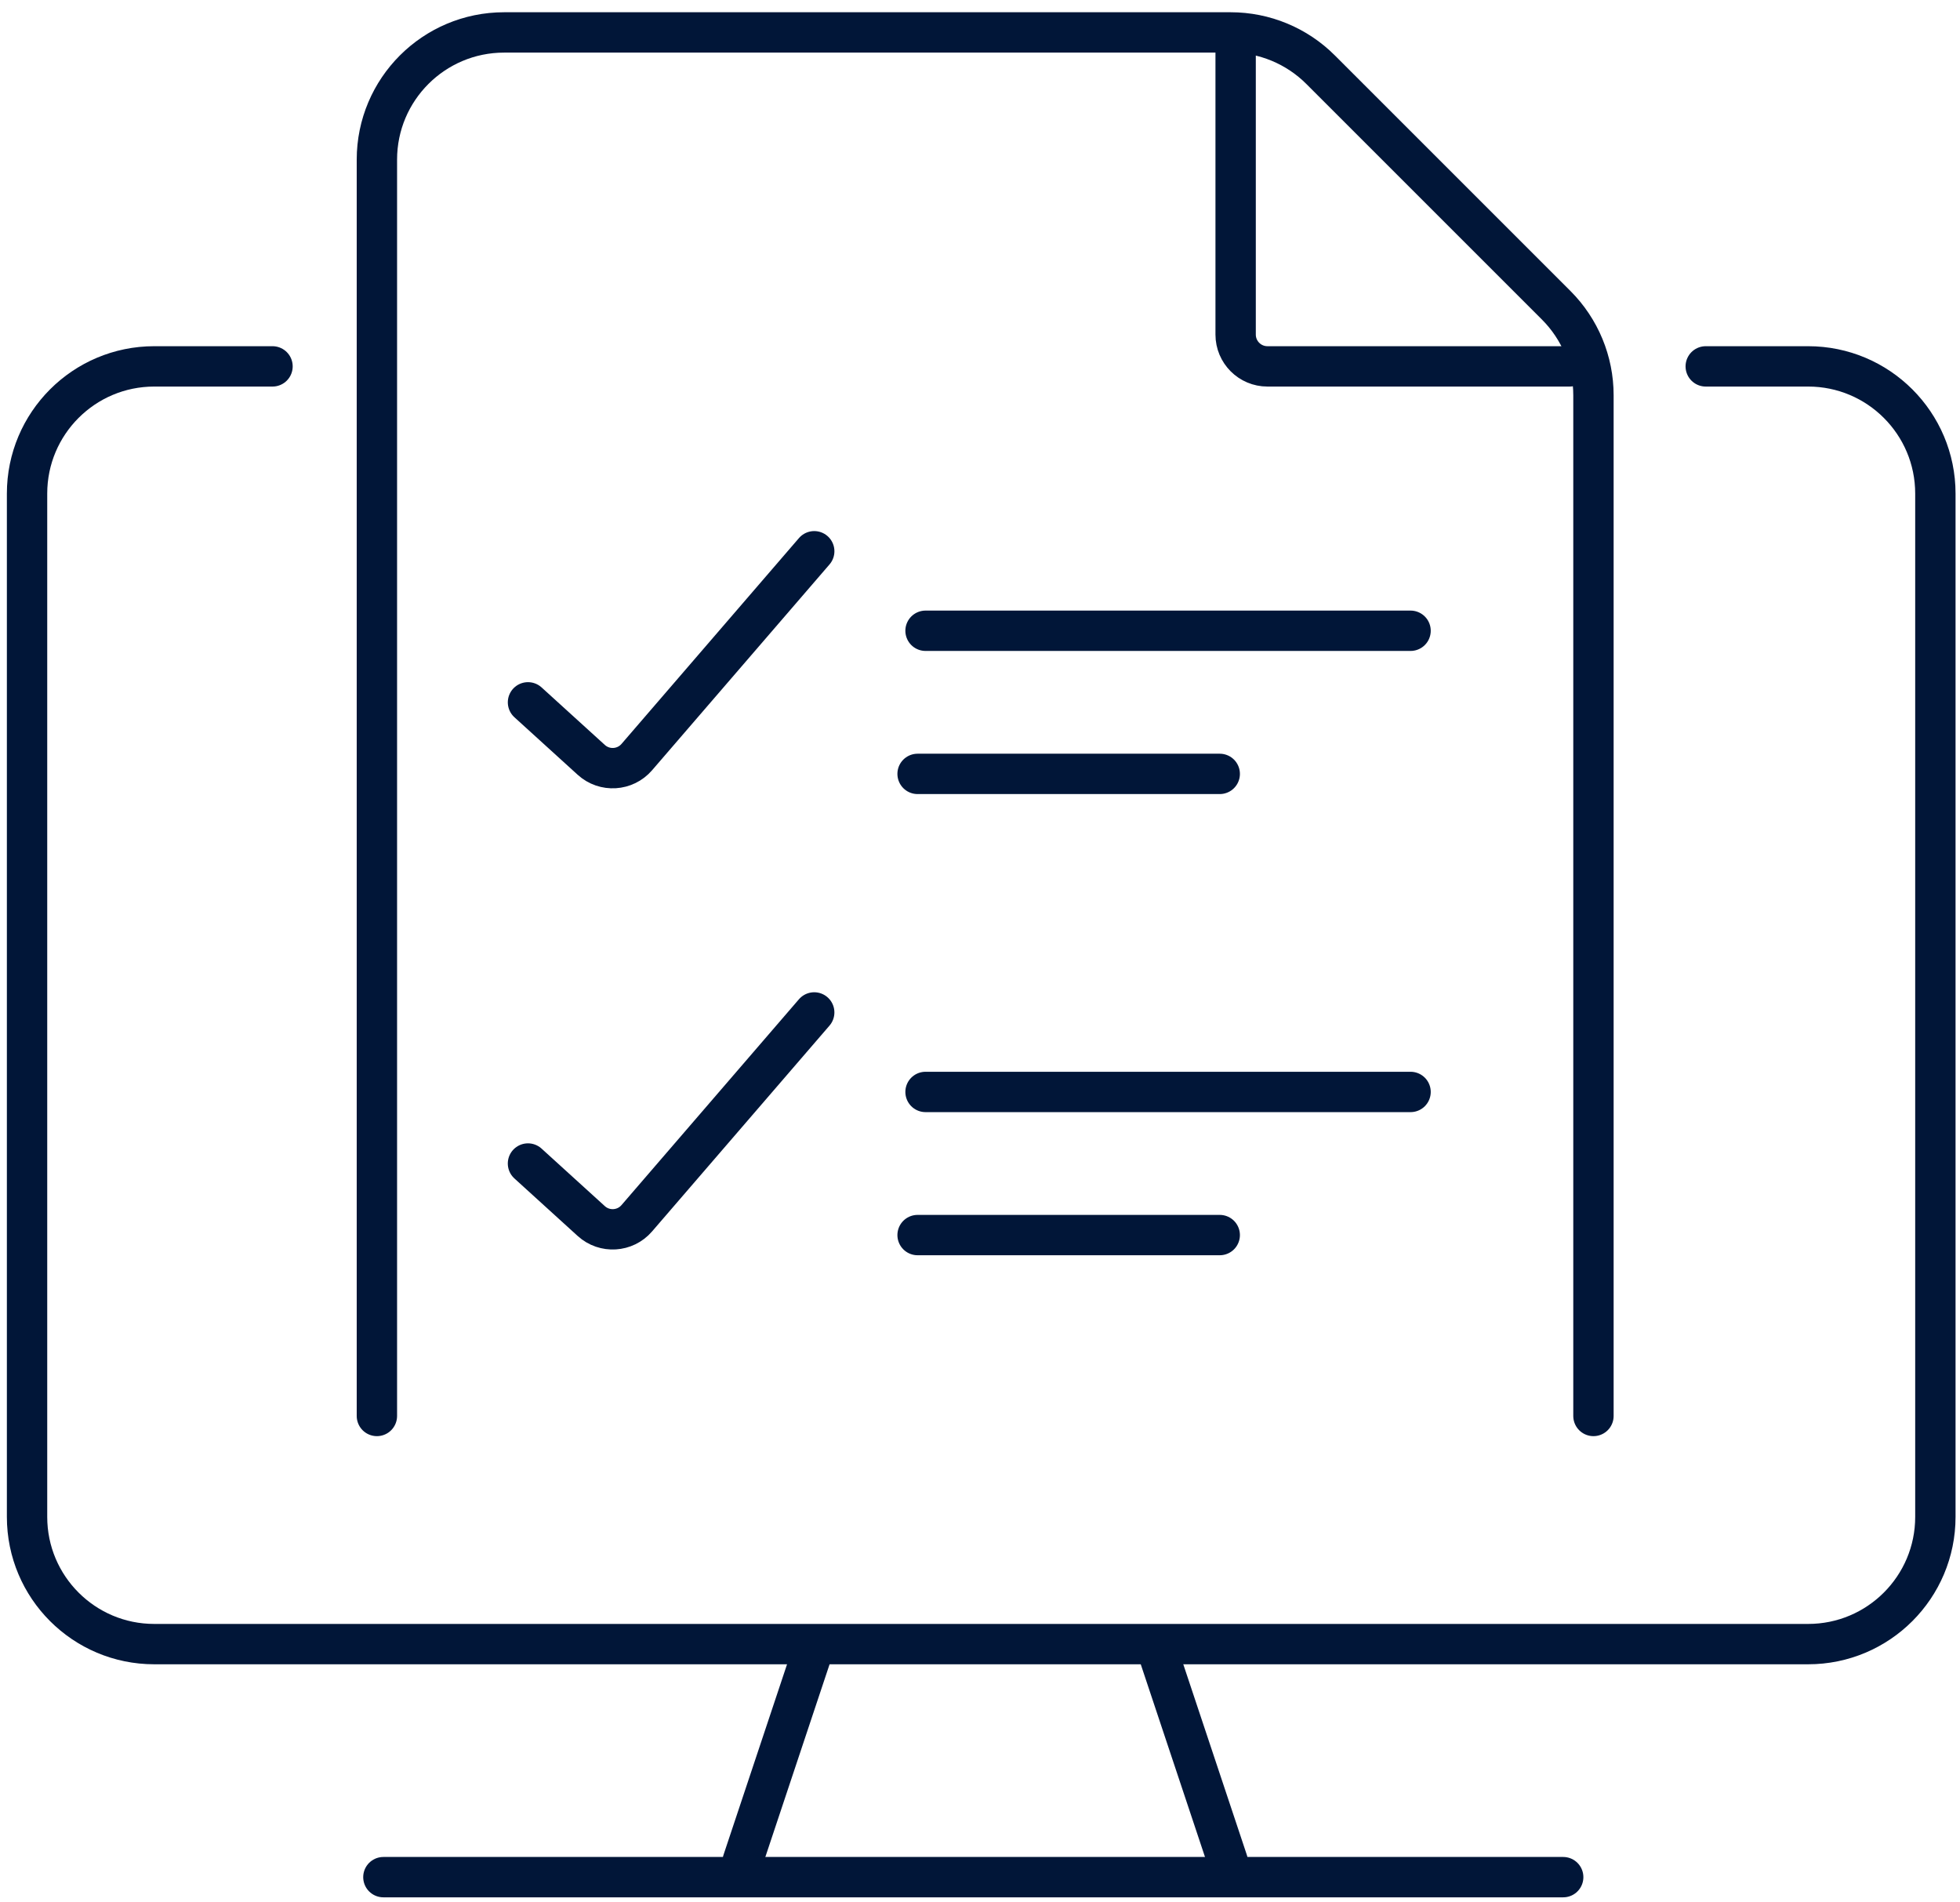
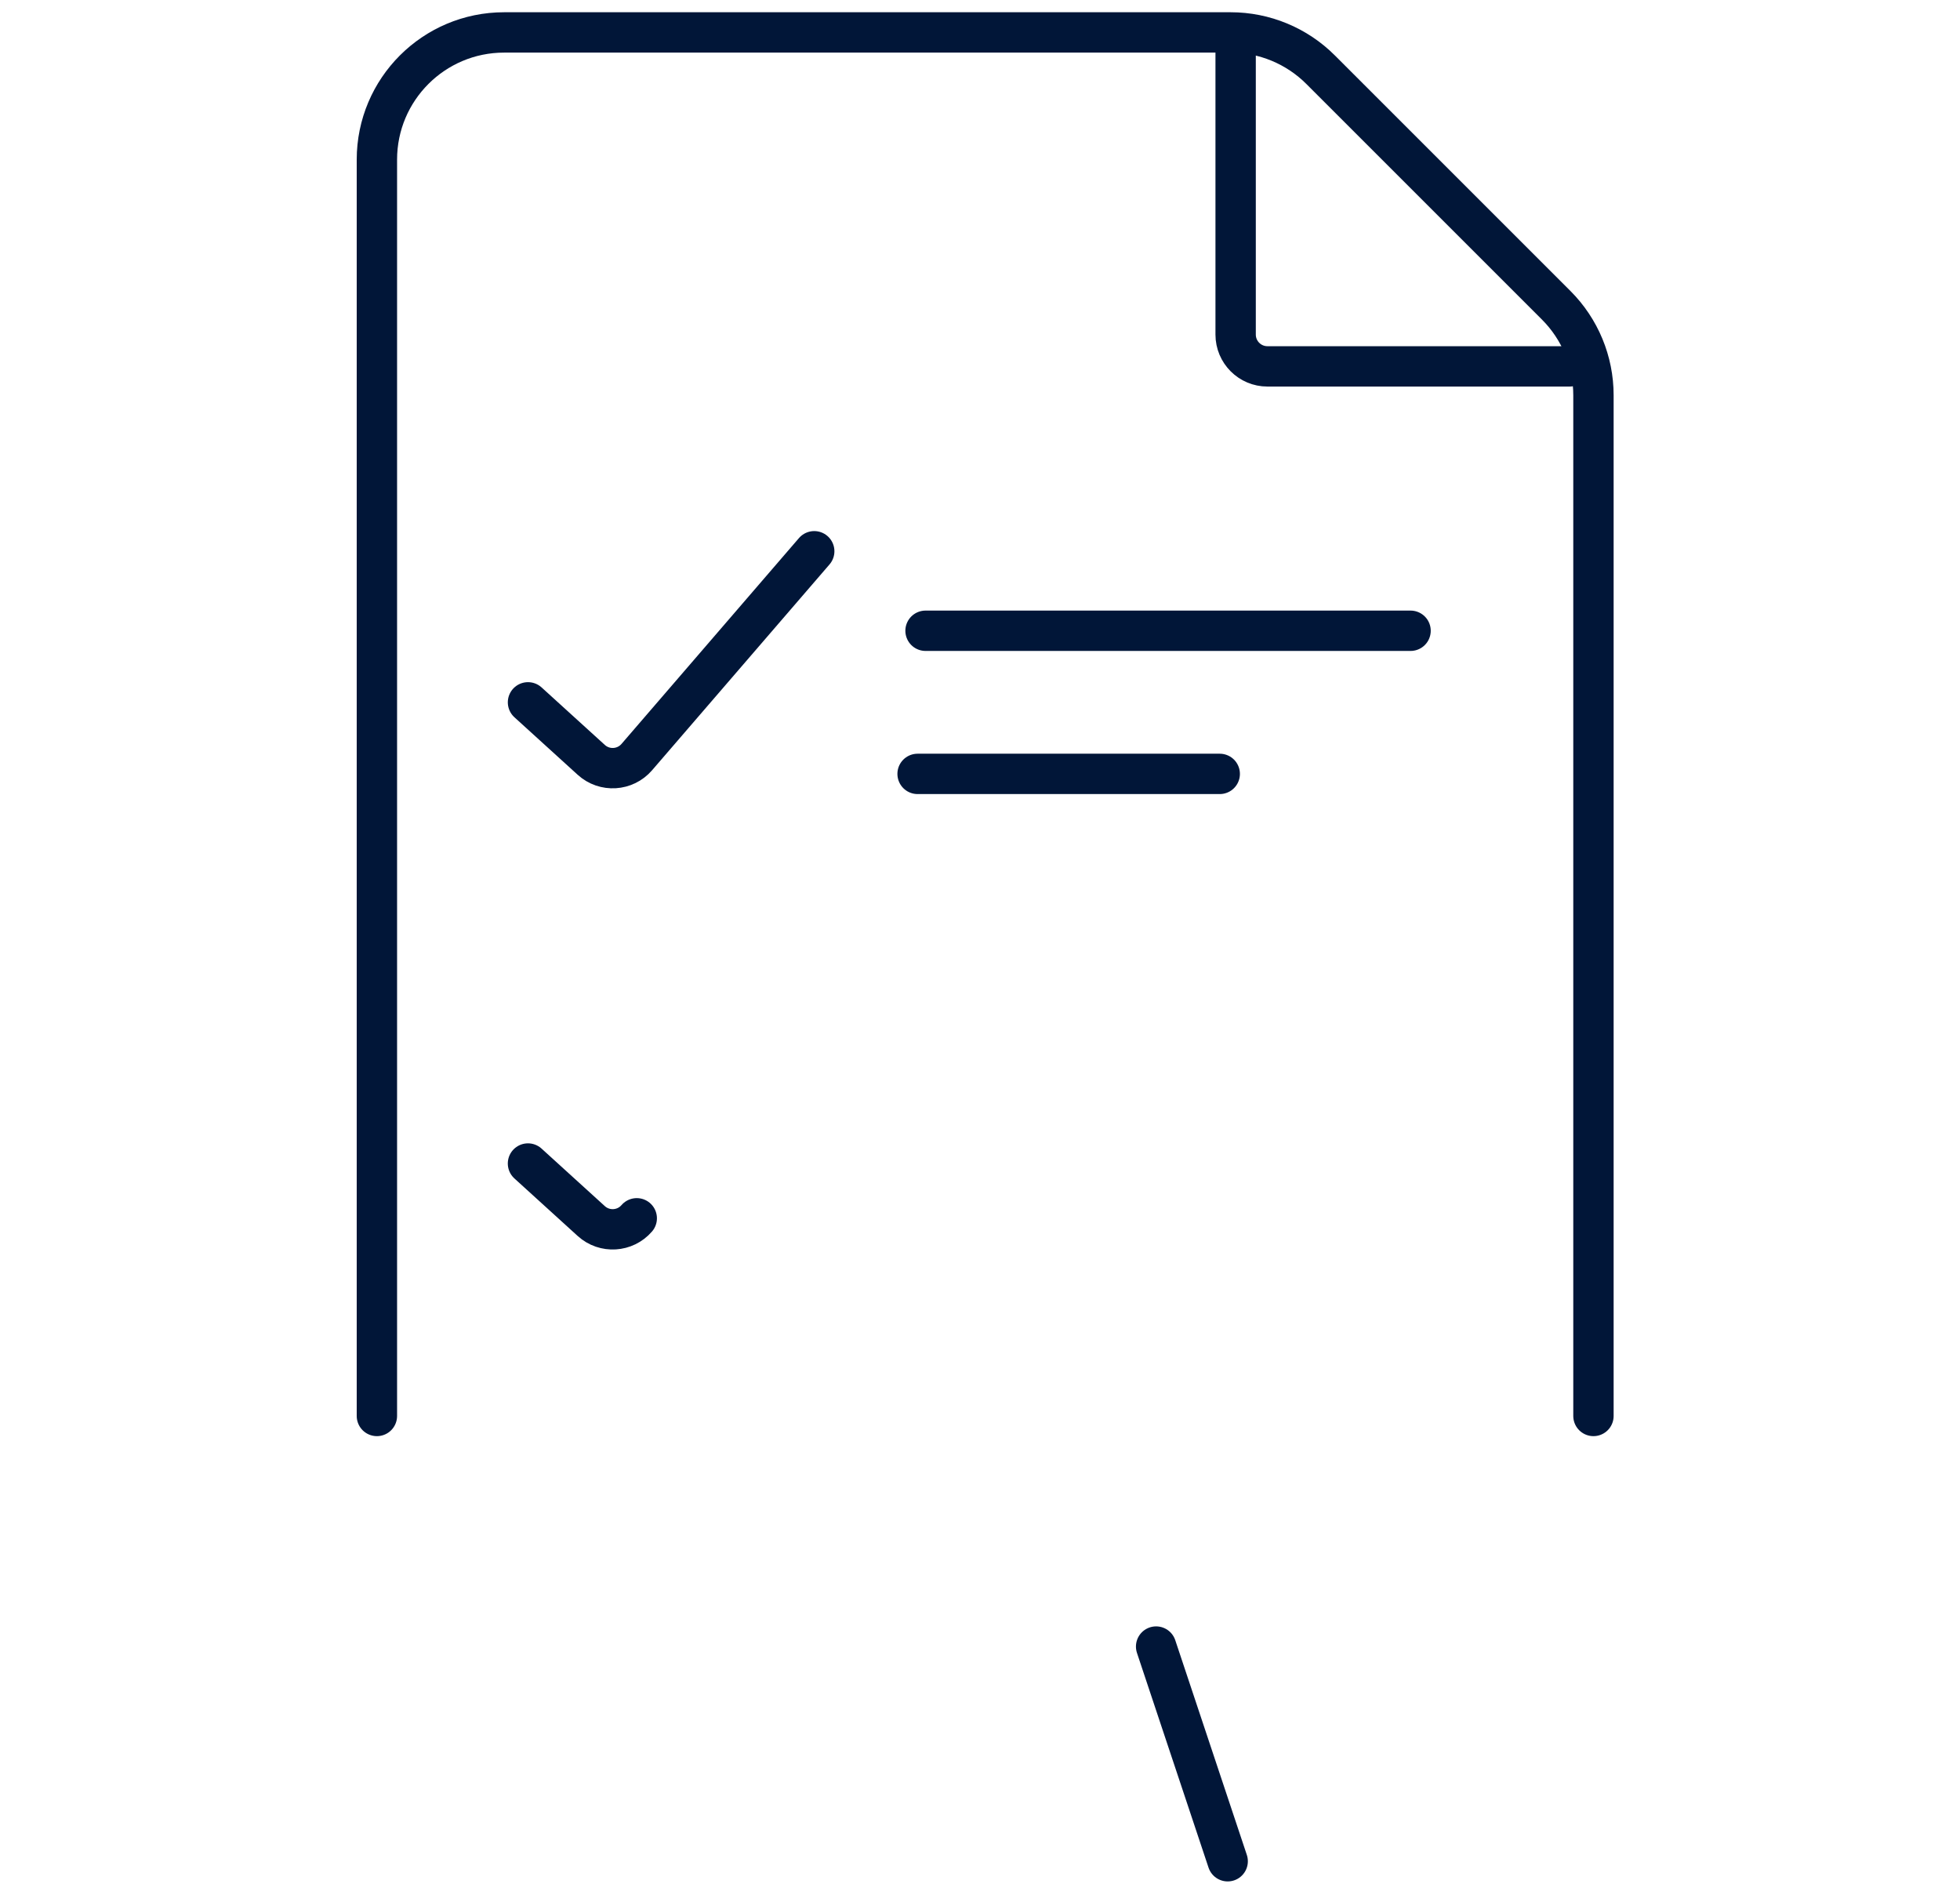
<svg xmlns="http://www.w3.org/2000/svg" width="136" height="132" viewBox="0 0 136 132" fill="none">
-   <path d="M26.602 130.25H108.467M18.909 25.422H10.704C5.829 25.422 1.877 29.375 1.877 34.25V105.252C1.877 110.128 5.829 114.08 10.704 114.08H125.463C130.338 114.08 134.291 110.128 134.291 105.252V34.25C134.291 29.375 130.339 25.422 125.463 25.422H118.357" stroke="#011638" stroke-width="2.8" stroke-linecap="round" />
-   <path d="M56.497 114.25L51.531 129.147" stroke="#011638" stroke-width="2.8" stroke-linecap="round" />
  <path d="M80.22 114.25L85.186 129.147" stroke="#011638" stroke-width="2.8" stroke-linecap="round" />
  <path d="M26.152 98.25V11.078C26.152 6.202 30.105 2.25 34.98 2.25H85.392C87.734 2.25 89.979 3.18 91.634 4.836L107.981 21.182C109.636 22.837 110.566 25.082 110.566 27.424V98.25" stroke="#011638" stroke-width="2.8" stroke-linecap="round" />
  <path d="M85.738 3.354V23.216C85.738 24.434 86.726 25.422 87.945 25.422H108.911" stroke="#011638" stroke-width="2.8" stroke-linecap="round" />
  <path d="M36.636 48.733L41.028 52.726C41.947 53.561 43.373 53.474 44.184 52.534L56.498 38.25" stroke="#011638" stroke-width="2.8" stroke-linecap="round" />
  <path d="M64.221 43.767C65.103 43.767 87.025 43.767 97.876 43.767M63.669 53.698H84.635" stroke="#011638" stroke-width="2.8" stroke-linecap="round" />
-   <path d="M36.635 80.733L41.027 84.726C41.946 85.561 43.373 85.474 44.183 84.534L56.497 70.25" stroke="#011638" stroke-width="2.8" stroke-linecap="round" />
-   <path d="M64.221 75.767C65.103 75.767 87.025 75.767 97.876 75.767M63.669 85.698H84.635" stroke="#011638" stroke-width="2.8" stroke-linecap="round" />
+   <path d="M36.635 80.733L41.027 84.726C41.946 85.561 43.373 85.474 44.183 84.534" stroke="#011638" stroke-width="2.8" stroke-linecap="round" />
</svg>